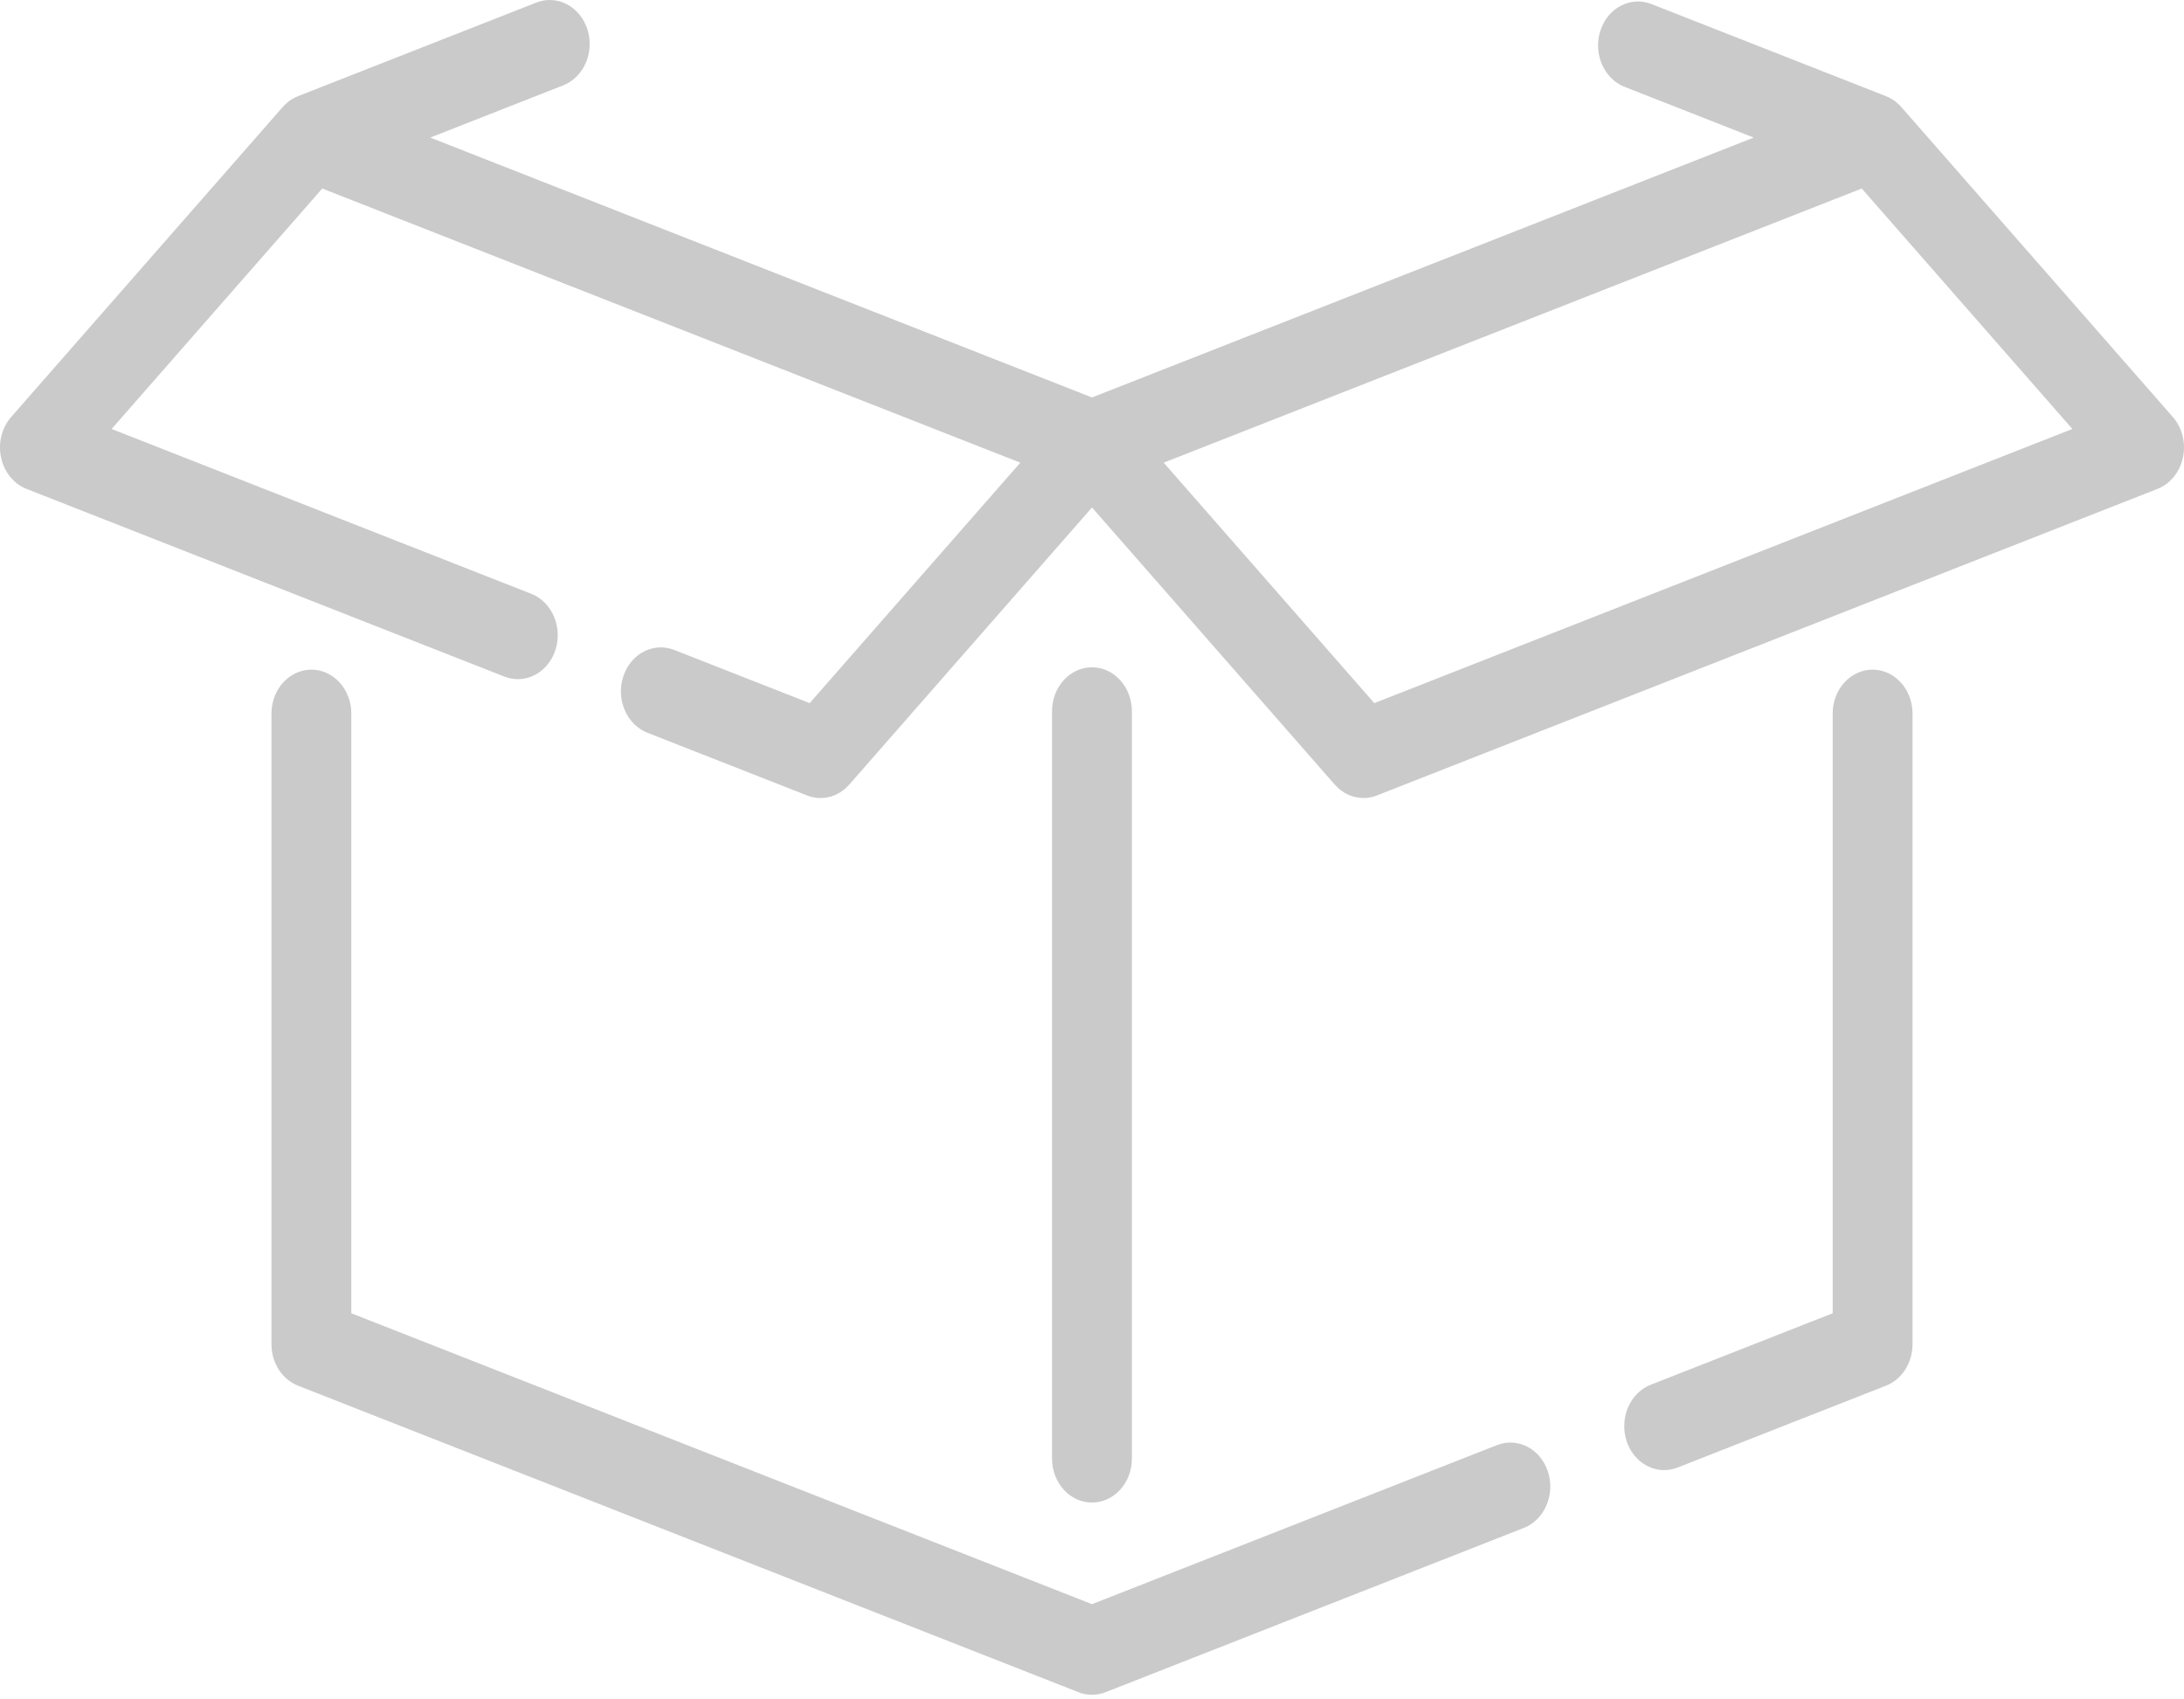
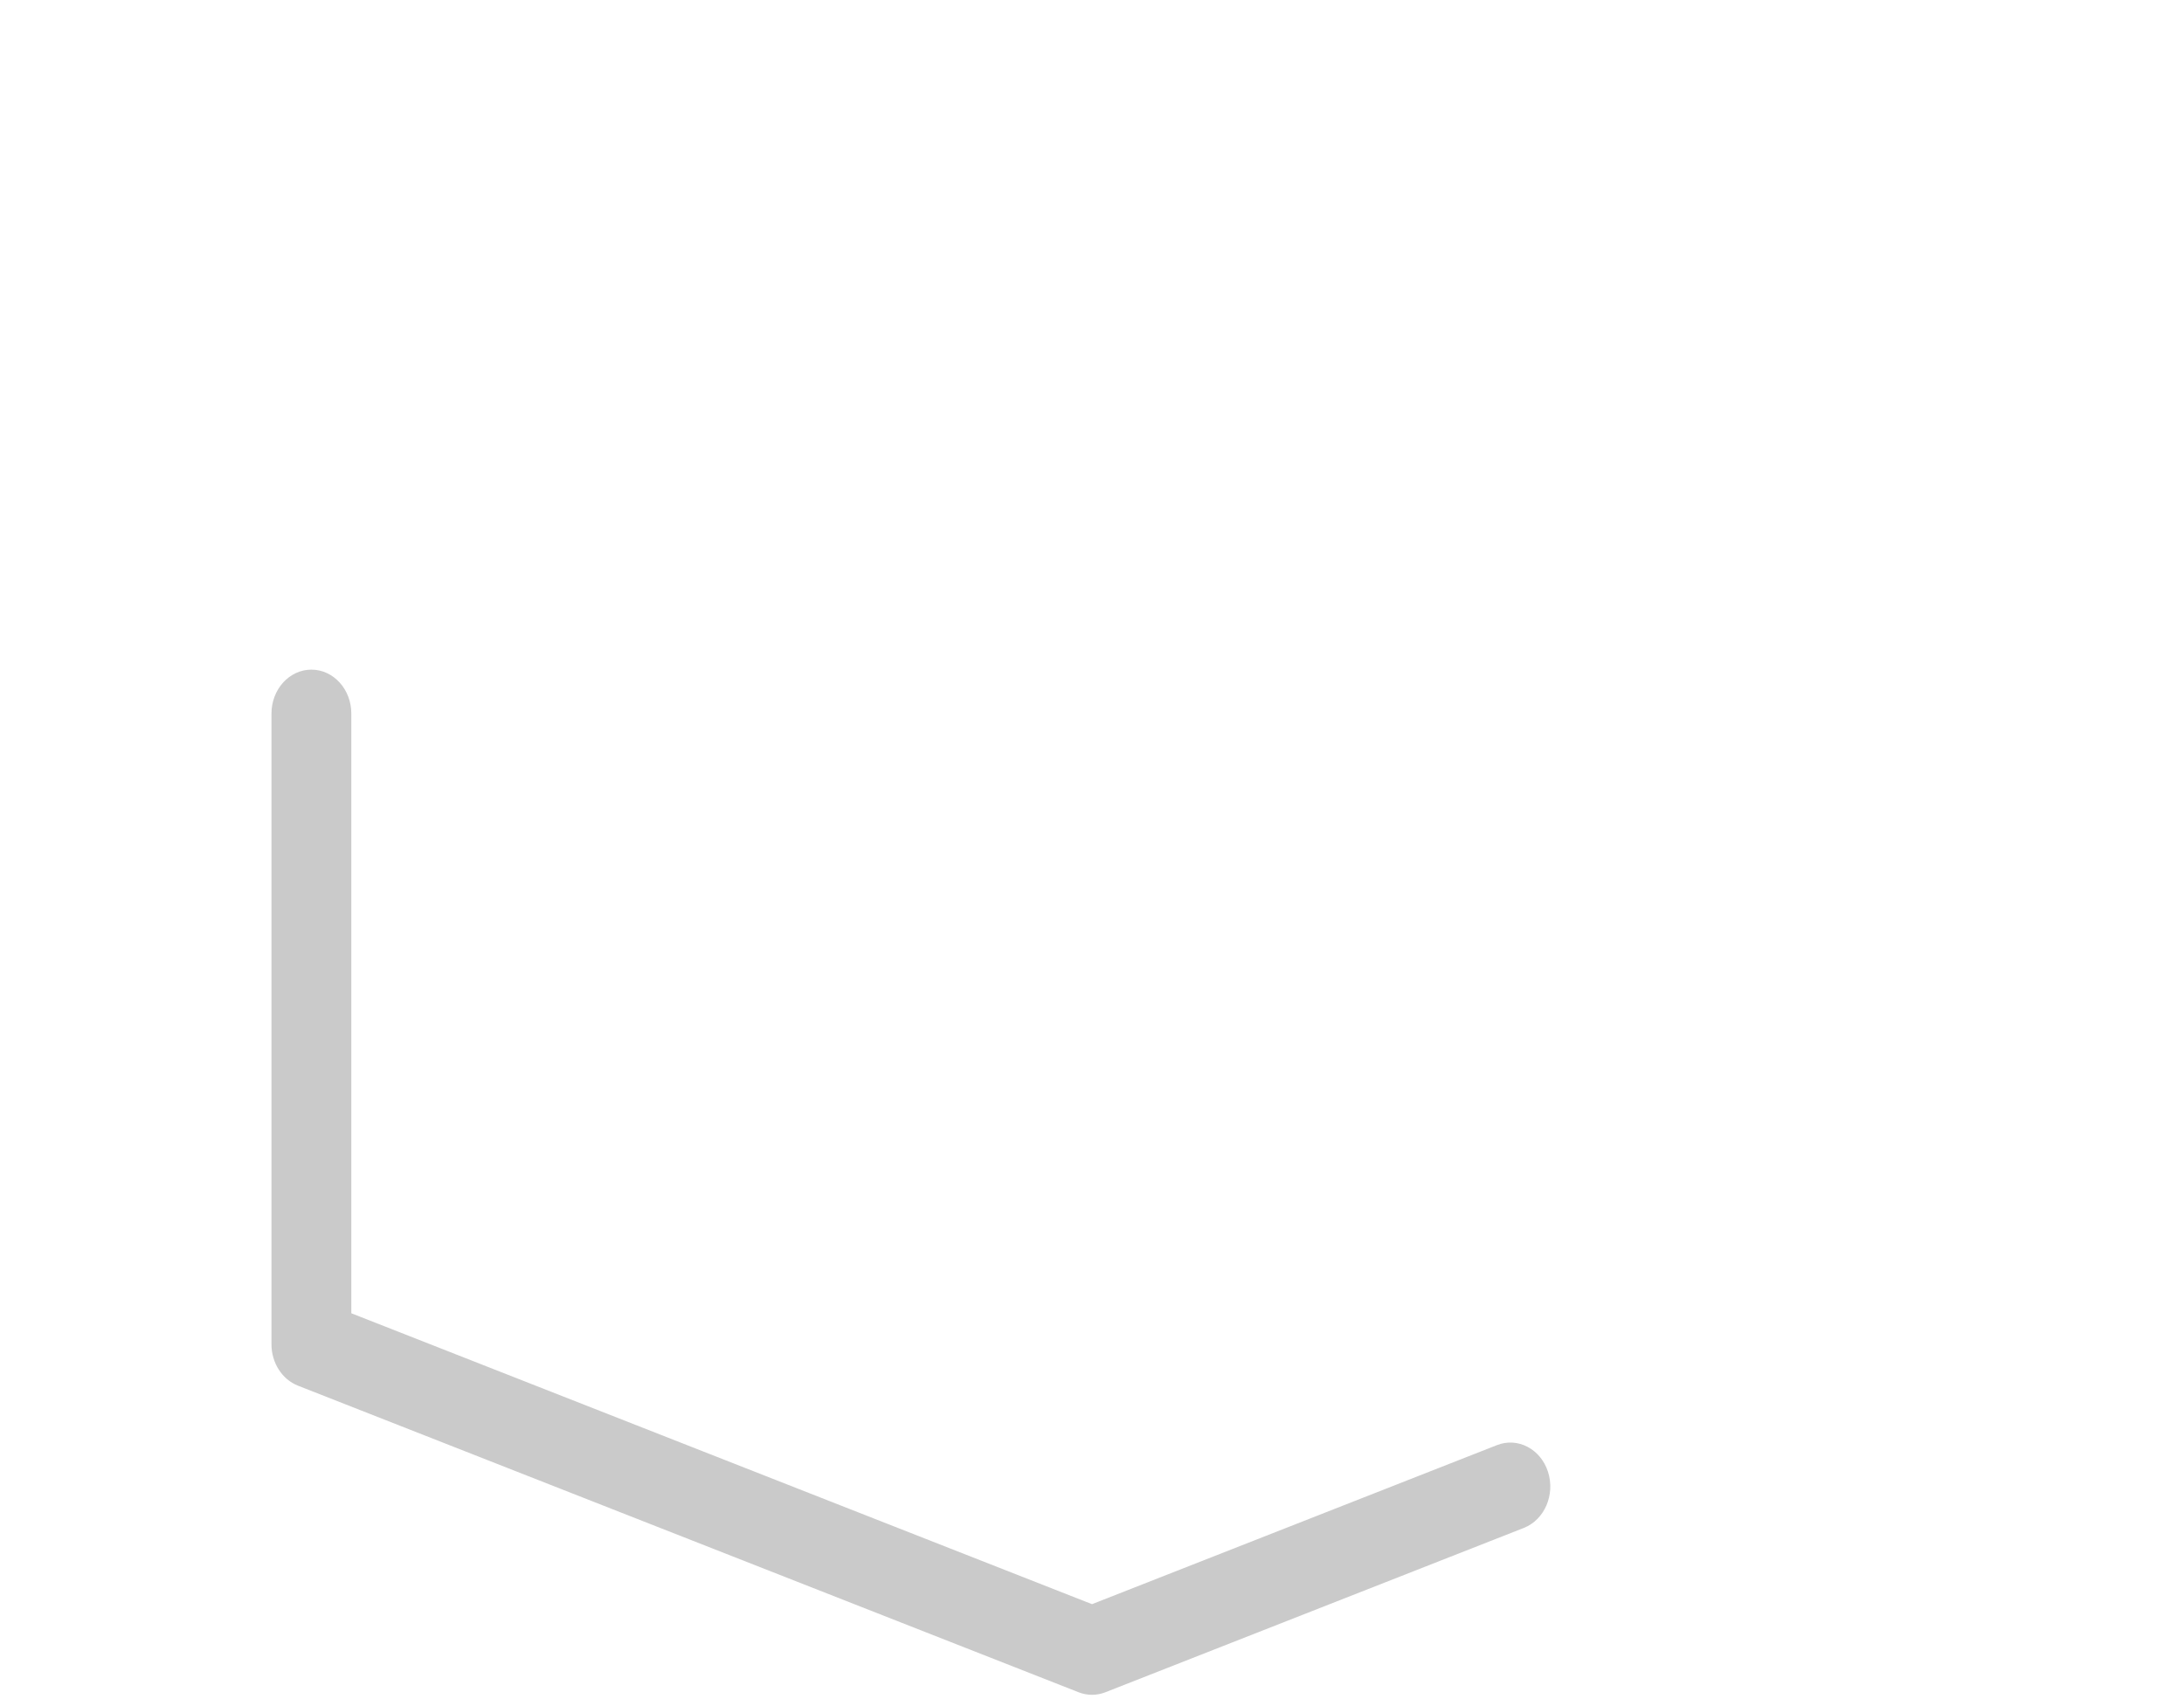
<svg xmlns="http://www.w3.org/2000/svg" width="356" height="277" viewBox="0 0 356 277" fill="none">
-   <path d="M354.175 67.974L309.933 17.463C309.933 17.463 309.933 17.463 309.932 17.463L309.925 17.453C309.92 17.448 309.914 17.444 309.908 17.438C309.229 16.666 308.388 16.057 307.427 15.679L269.184 0.658C265.799 -0.673 262.076 1.272 260.869 5C259.661 8.727 261.427 12.827 264.812 14.157L285.868 22.427L177.999 64.793L70.131 22.427L91.798 13.917C95.183 12.588 96.949 8.487 95.741 4.76C94.534 1.033 90.81 -0.911 87.426 0.418L48.572 15.679C47.612 16.057 46.771 16.667 46.091 17.438C46.086 17.444 46.08 17.448 46.075 17.453L46.067 17.463H46.066L1.824 67.974C0.289 69.727 -0.333 72.217 0.172 74.587C0.677 76.956 2.24 78.883 4.322 79.7L82.221 110.297C82.944 110.581 83.682 110.715 84.407 110.715C87.082 110.715 89.588 108.886 90.537 105.955C91.745 102.228 89.979 98.127 86.594 96.798L18.194 69.932L52.528 30.734L166.314 75.425L131.98 114.624L109.904 105.953C106.519 104.622 102.796 106.568 101.589 110.295C100.381 114.022 102.147 118.123 105.532 119.452L131.563 129.676C133.972 130.624 136.659 129.927 138.433 127.902L178 82.728L217.568 127.902C218.815 129.327 220.517 130.092 222.253 130.092C222.985 130.092 223.723 129.956 224.437 129.675L351.678 79.699C353.759 78.882 355.322 76.955 355.828 74.586C356.333 72.216 355.711 69.727 354.175 67.974ZM224.02 114.622L189.686 75.424L303.472 30.732L337.806 69.93L224.02 114.622Z" fill="#CACACA" />
  <path d="M252.326 239.923C251.119 236.196 247.396 234.253 244.01 235.581L178.001 261.508L57.267 214.087V116.33C57.267 112.372 54.353 109.163 50.759 109.163C47.165 109.163 44.251 112.372 44.251 116.33V219.14C44.251 222.17 45.982 224.872 48.572 225.89L175.814 275.867C176.521 276.145 177.26 276.283 178 276.283C178.74 276.283 179.479 276.144 180.187 275.867L248.383 249.082C251.768 247.751 253.534 243.651 252.326 239.923Z" fill="#CACACA" />
-   <path d="M305.241 109.163C301.647 109.163 298.733 112.372 298.733 116.33V214.088L269.079 225.736C265.694 227.065 263.928 231.166 265.136 234.893C266.085 237.826 268.591 239.653 271.266 239.653C271.991 239.653 272.73 239.519 273.453 239.235L307.428 225.89C310.019 224.873 311.749 222.171 311.749 219.14V116.33C311.749 112.372 308.835 109.163 305.241 109.163Z" fill="#CACACA" />
-   <path d="M177.994 108.781C174.4 108.781 171.486 111.989 171.486 115.948V237.777C171.486 241.735 174.4 244.944 177.994 244.944C181.589 244.944 184.502 241.735 184.502 237.777V115.948C184.502 111.989 181.589 108.781 177.994 108.781Z" fill="#CACACA" />
</svg>